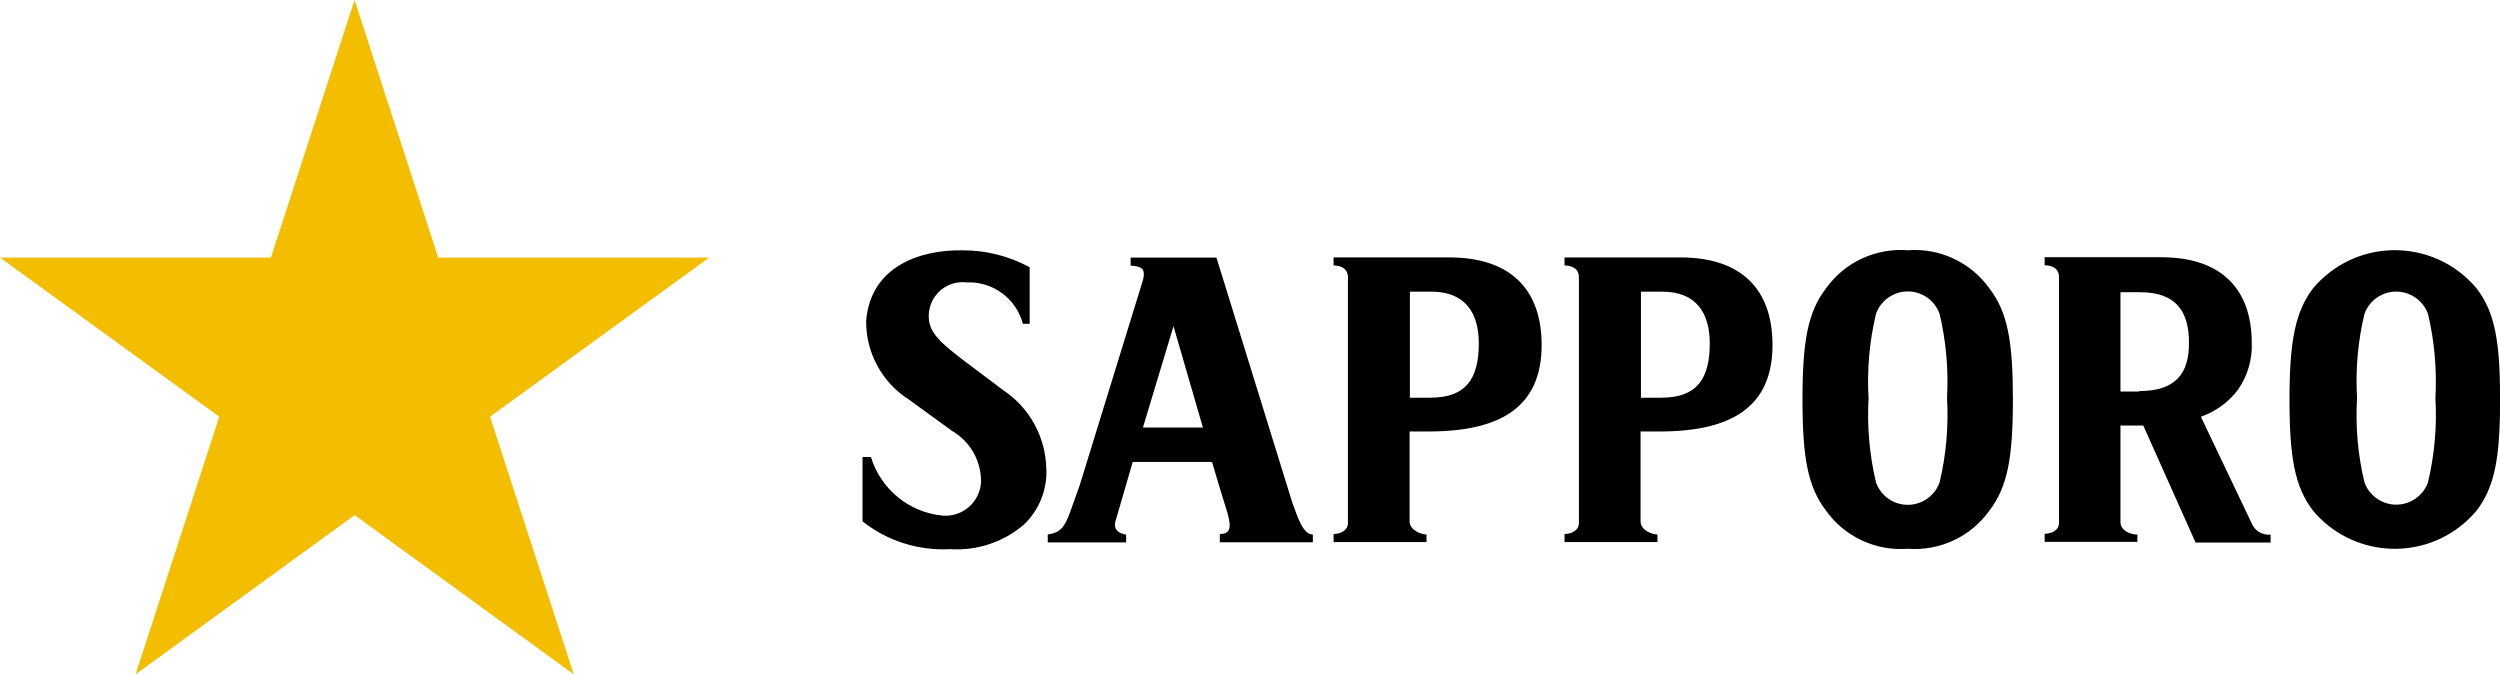
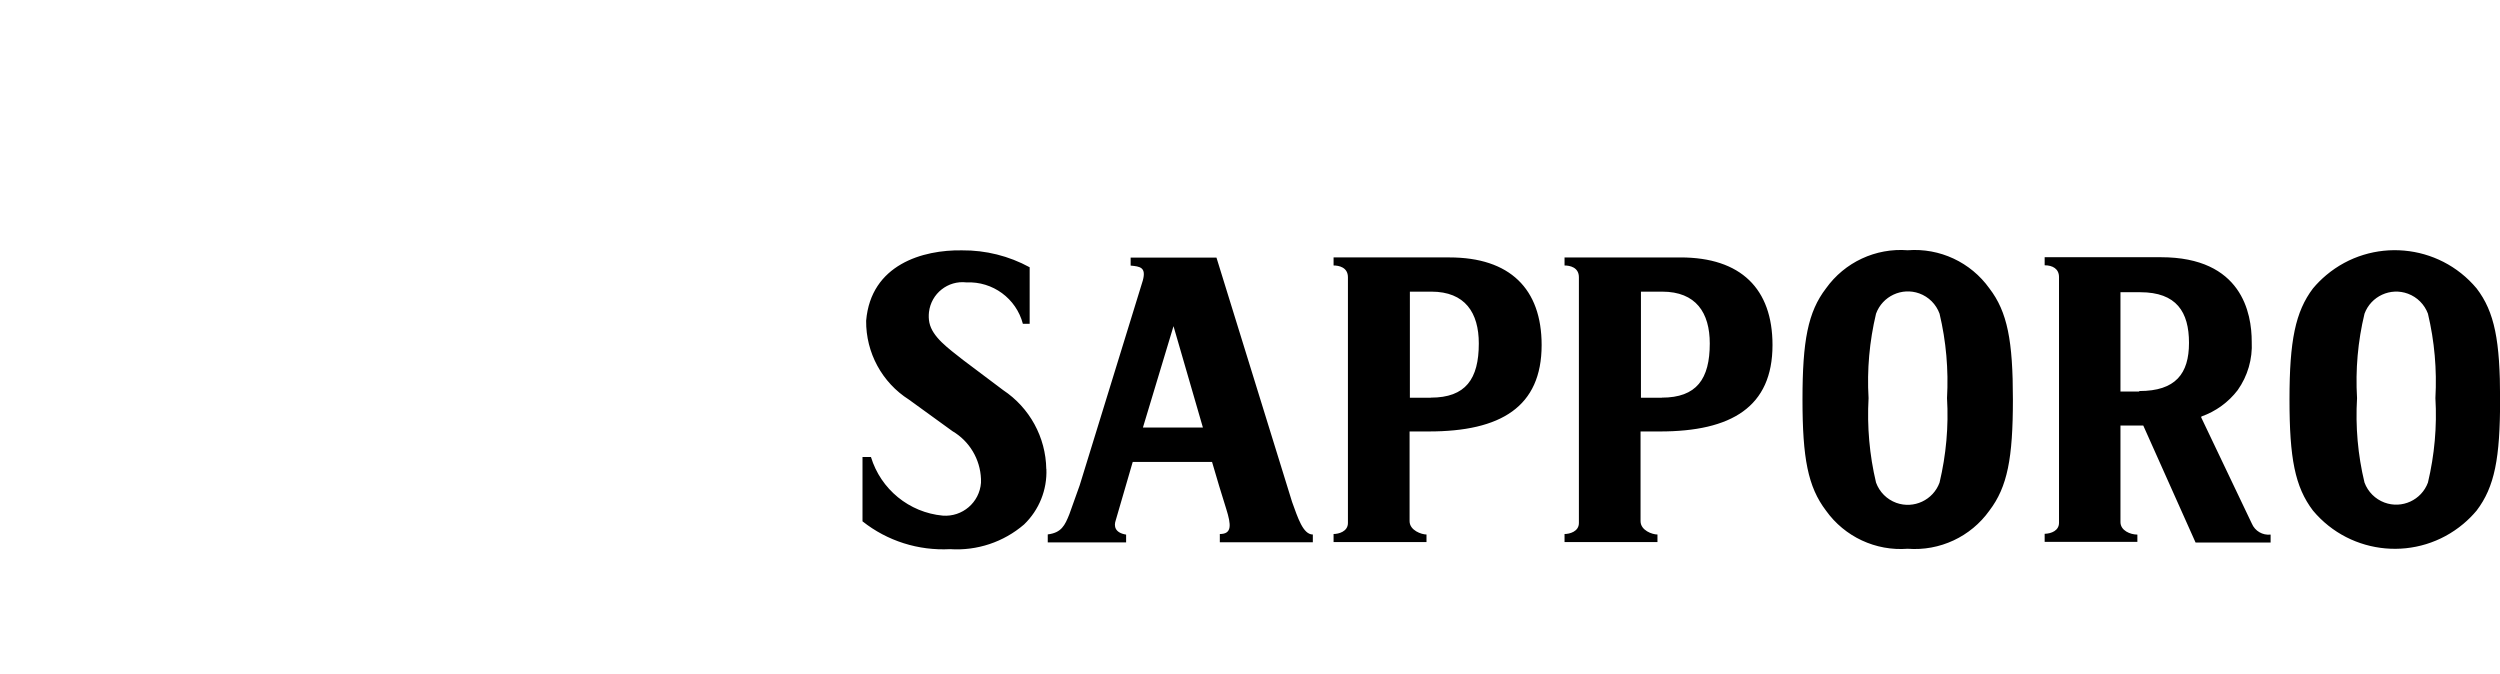
<svg xmlns="http://www.w3.org/2000/svg" id="_レイヤー_2" viewBox="0 0 254.26 68.58">
  <defs>
    <style>.cls-1{fill:#f3be00;}</style>
  </defs>
  <g id="_レイヤー_1-2">
    <g>
      <path d="M223.89,42.36c1.47-.52,2.75-1.45,3.69-2.68,1.02-1.44,1.52-3.17,1.43-4.93,0-2.87-.98-8.59-9.24-8.59h-11.82v.82c.81,0,1.46,.36,1.46,1.2v24.99c0,.79-.77,1.1-1.46,1.12v.82h9.43v-.74c-.72,0-1.72-.41-1.72-1.27v-9.82h2.32l5.32,11.9h7.63v-.81c-.81,.09-1.59-.36-1.91-1.12l-5.15-10.8m-6.3-2.63h-1.91v-10.1h2.01c3.69,0,4.96,2.01,4.96,5.15s-1.37,4.9-5.05,4.9l-.02,.05Zm-81.94-13.64v.82c.52,0,1.46,.17,1.46,1.2v24.99c0,.88-.96,1.12-1.46,1.12v.82h9.45v-.77c-.5,0-1.72-.41-1.72-1.36v-9.12h1.96c7.3,0,11.47-2.49,11.47-8.79,0-5.72-3.23-8.91-9.38-8.91h-11.78m9.89,14.27h-2.13v-10.79h2.18c3.44,0,4.83,2.15,4.83,5.27,0,3.62-1.34,5.51-4.88,5.51Zm13.6-14.27v.82c.52,0,1.46,.17,1.46,1.2v24.99c0,.88-.96,1.12-1.46,1.12v.82h9.45v-.77c-.52,0-1.72-.41-1.72-1.36v-9.12h1.96c7.28,0,11.46-2.49,11.46-8.79,0-5.72-3.21-8.91-9.36-8.91h-11.78m9.89,14.27h-2.13v-10.79h2.16c3.44,0,4.84,2.15,4.84,5.27,0,3.62-1.34,5.51-4.88,5.51Zm-53.81,6.53h8.06c.53,1.84,.93,3.14,1.44,4.77s.6,2.56-.65,2.56v.84h9.46v-.79c-1,0-1.53-1.72-2.11-3.31l-7.69-24.85h-8.73v.81c.96,.09,1.6,.17,1.24,1.51l-6.42,20.83-1.05,2.94c-.46,1.15-.81,1.89-2.2,2.06v.81h7.97v-.79c-1.17-.19-1.25-.89-1.06-1.44l1.72-5.91m1.05-3.54l3.11-10.31,2.99,10.31h-6.1Zm73.8-2.99c-.17-2.88,.09-5.78,.76-8.59,.65-1.78,2.62-2.7,4.4-2.06,.96,.35,1.71,1.1,2.06,2.06,.67,2.81,.92,5.7,.76,8.59,.17,2.88-.09,5.78-.76,8.59-.65,1.78-2.62,2.7-4.4,2.06-.96-.35-1.71-1.1-2.06-2.06-.67-2.81-.92-5.7-.76-8.59m-6.72,.14c0,5.96,.55,8.88,2.39,11.3,1.9,2.66,5.05,4.13,8.31,3.88,3.26,.25,6.41-1.22,8.31-3.88,1.84-2.42,2.39-5.34,2.39-11.3s-.55-8.9-2.39-11.3c-1.9-2.66-5.05-4.13-8.31-3.88-3.26-.25-6.41,1.22-8.31,3.88-1.84,2.4-2.39,5.34-2.39,11.3Zm56.4-.14c-.17-2.88,.08-5.78,.76-8.59,.66-1.78,2.64-2.69,4.42-2.03,.94,.35,1.68,1.09,2.03,2.03,.67,2.81,.92,5.7,.76,8.59,.17,2.88-.09,5.78-.76,8.59-.66,1.78-2.64,2.69-4.42,2.03-.94-.35-1.68-1.09-2.03-2.03-.68-2.81-.93-5.7-.76-8.59m-6.87,.14c0,5.96,.55,8.88,2.39,11.3,3.85,4.6,10.7,5.2,15.29,1.35,.49-.41,.94-.86,1.35-1.35,1.84-2.42,2.39-5.34,2.39-11.3s-.55-8.9-2.39-11.3c-3.85-4.6-10.7-5.2-15.29-1.35-.49,.41-.94,.86-1.35,1.35-1.79,2.37-2.39,5.31-2.39,11.3Zm-126.43,7.06c.09,2.12-.74,4.18-2.27,5.65-2.08,1.79-4.78,2.69-7.52,2.51-3.22,.17-6.39-.83-8.91-2.83v-6.54h.86c1,3.28,3.88,5.64,7.3,5.96,2,.15,3.74-1.34,3.89-3.34,0-.13,.01-.26,0-.39-.08-2.01-1.17-3.84-2.9-4.86l-4.43-3.21c-2.74-1.74-4.38-4.78-4.35-8.02,.48-5.72,5.77-7.23,9.76-7.16,2.4-.02,4.76,.57,6.87,1.72v5.75h-.69c-.68-2.58-3.07-4.33-5.74-4.21-1.88-.22-3.59,1.13-3.81,3.02-.04,.36-.03,.72,.04,1.07,.31,1.48,1.92,2.61,3.44,3.81l4.07,3.06c2.69,1.79,4.33,4.79,4.38,8.02Z" />
-       <path class="cls-1" d="M36.06,0l8.51,26.2h27.55l-22.28,16.18,8.51,26.2-22.28-16.19-22.28,16.19,8.51-26.2L0,26.2H27.55L36.06,0Z" />
    </g>
  </g>
</svg>